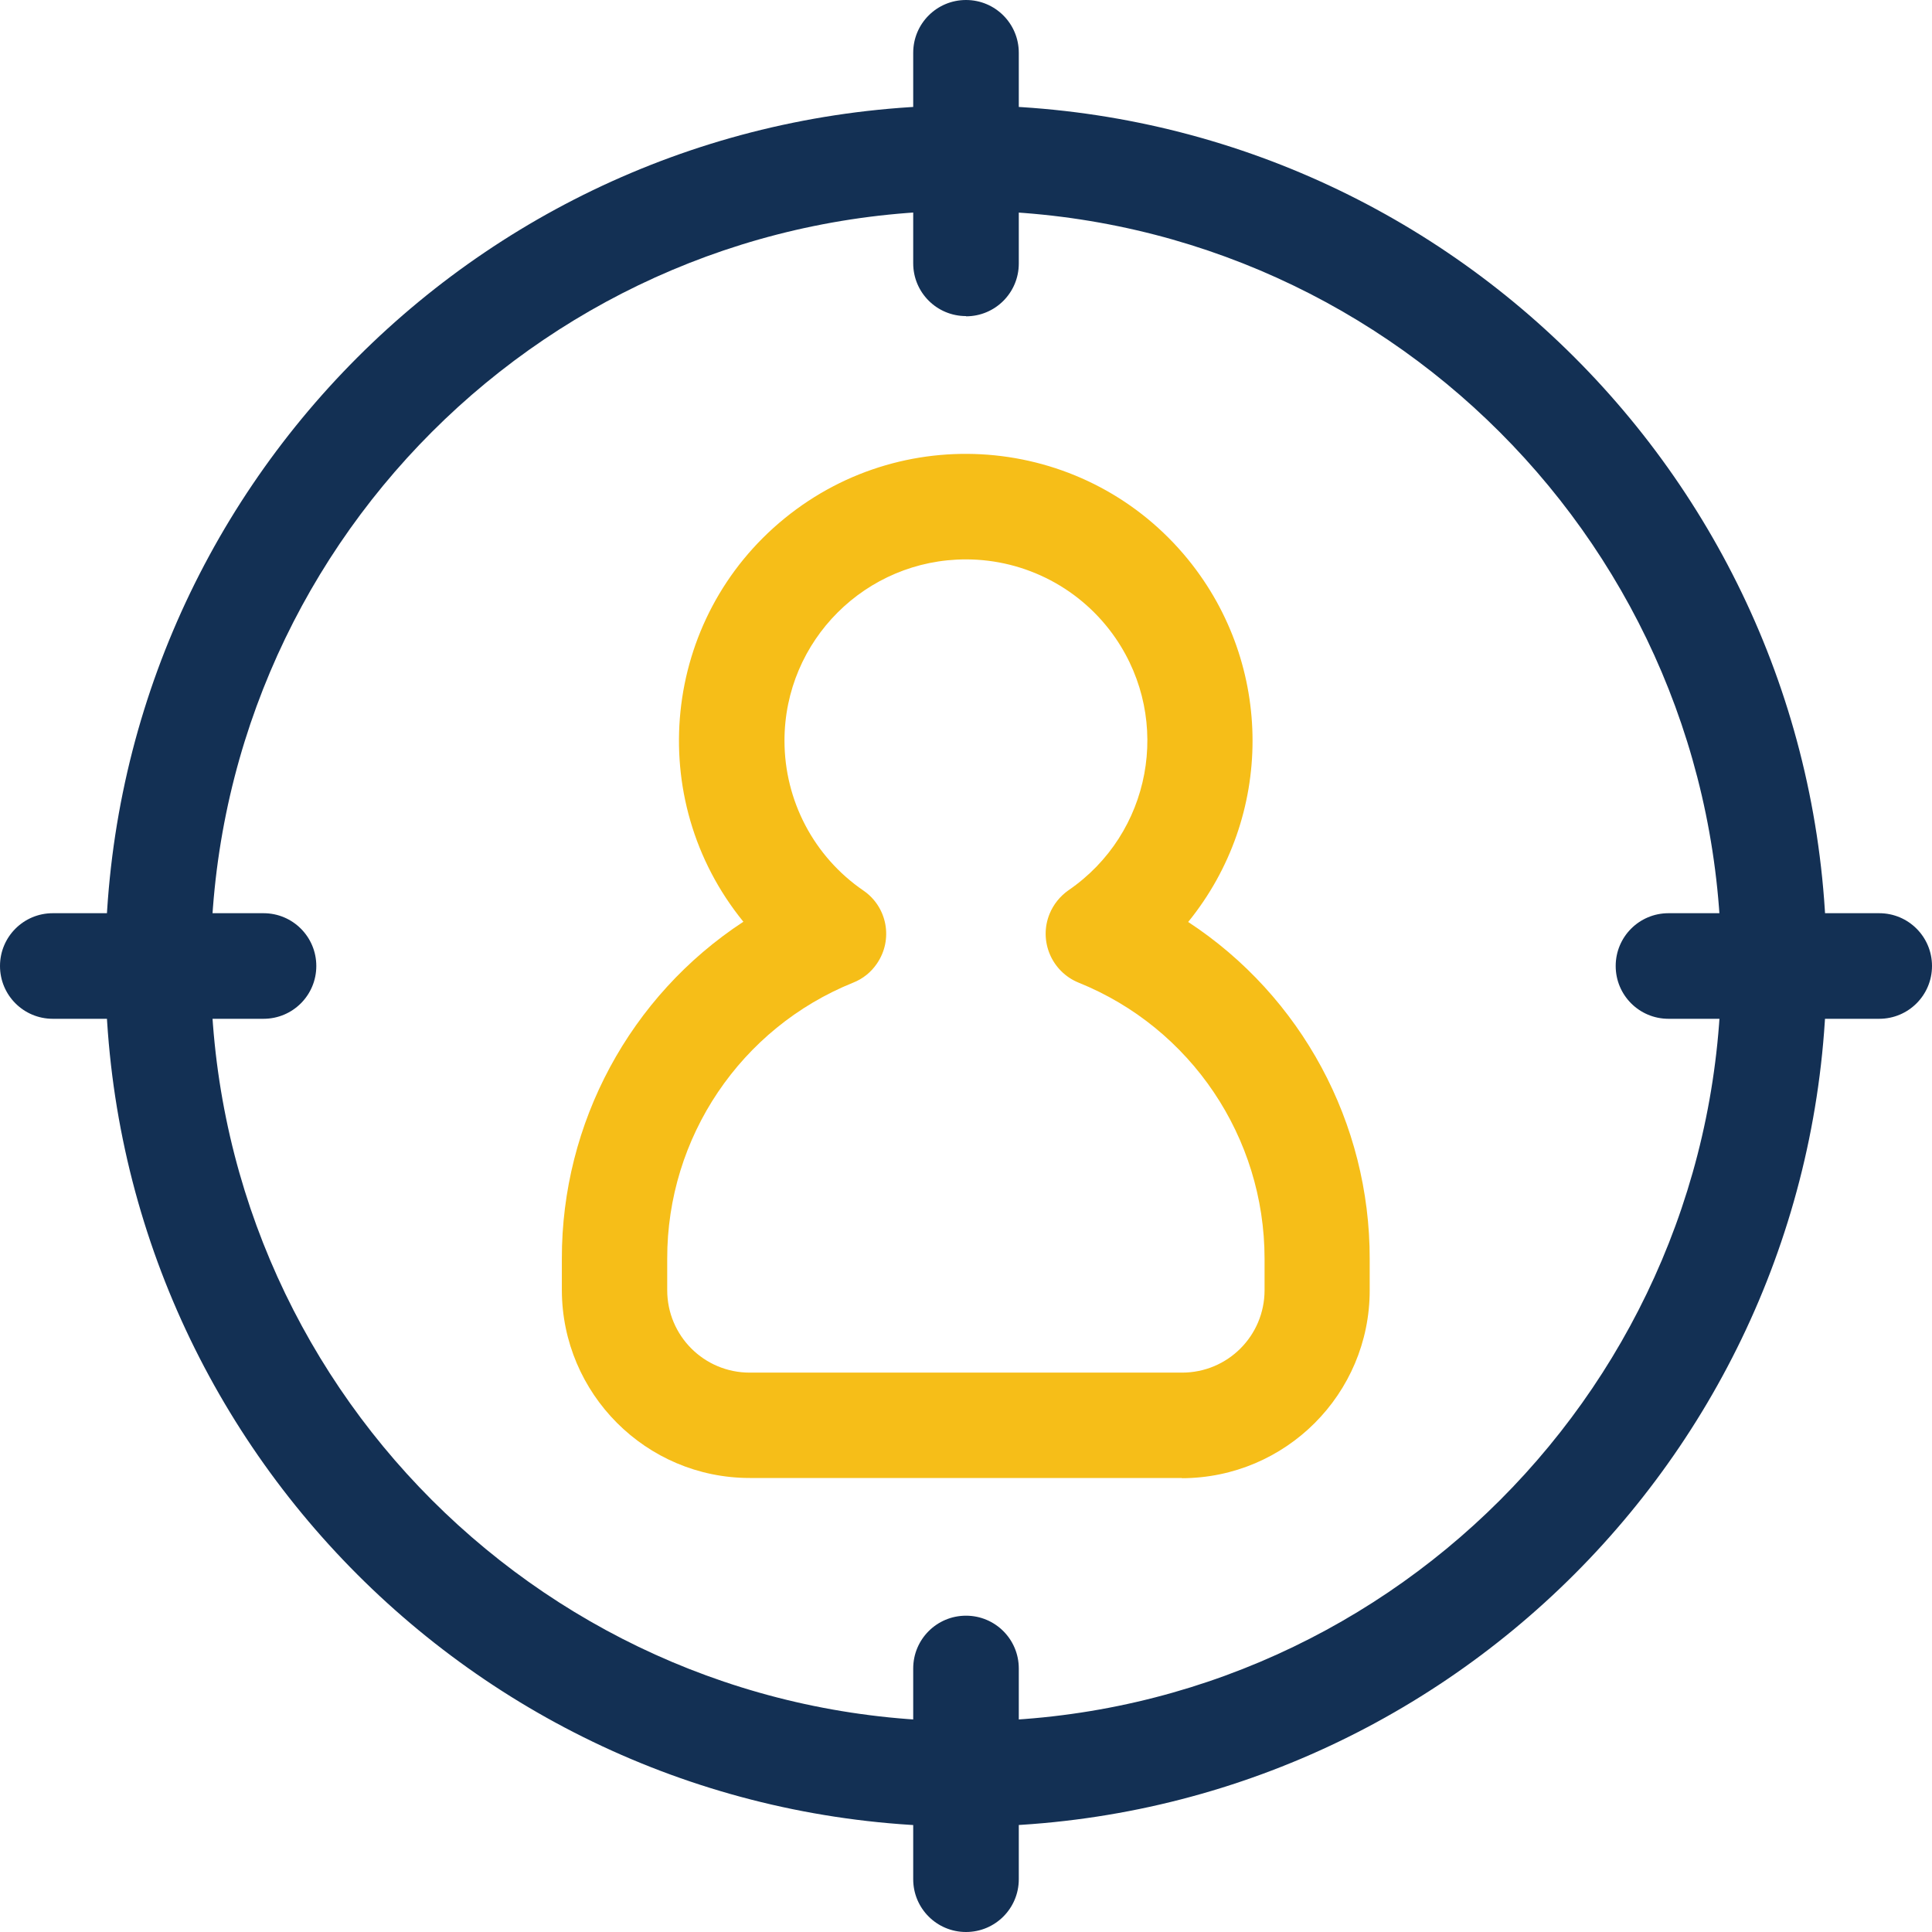
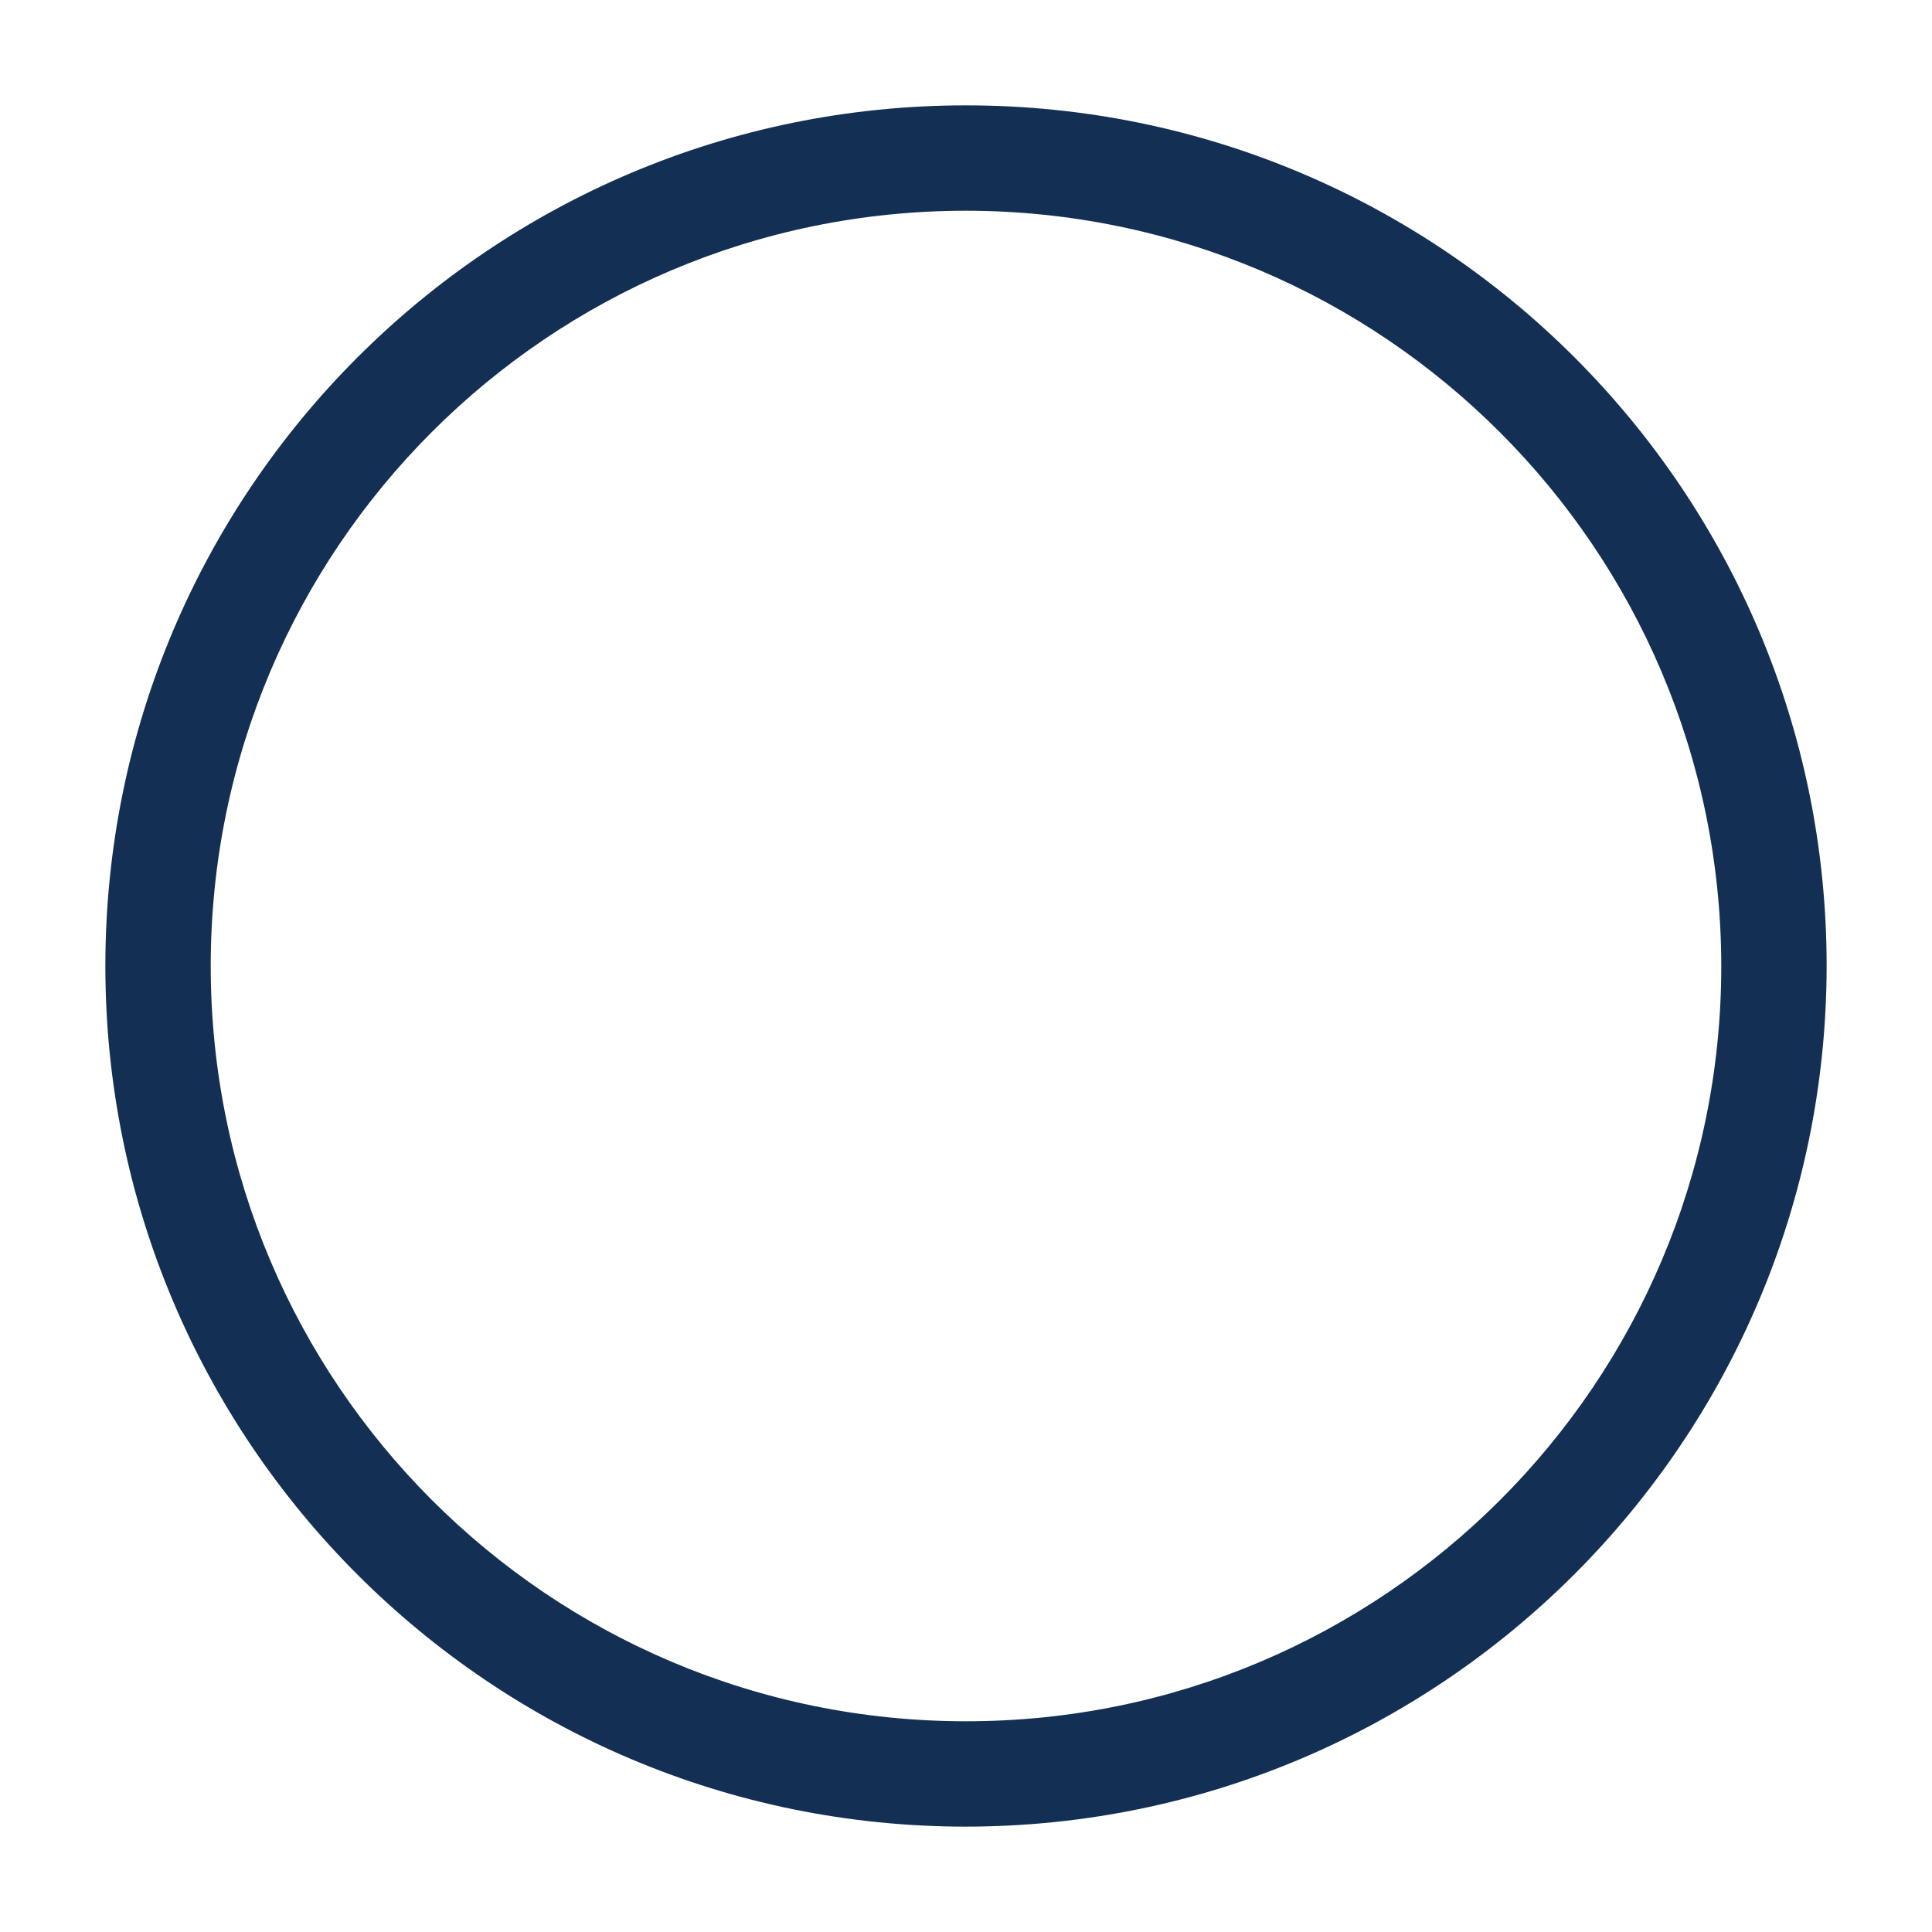
<svg xmlns="http://www.w3.org/2000/svg" id="Layer_1" data-name="Layer 1" viewBox="0 0 86 86">
  <defs>
    <style>
      .cls-1 {
        fill: #133054;
      }

      .cls-2 {
        fill: #f6be18;
      }
    </style>
  </defs>
  <g id="Layer_14" data-name="Layer 14">
    <g>
      <path class="cls-1" d="M43,81.31c-21.16,0-38.31-17.15-38.31-38.31S21.84,4.69,43,4.69s38.31,17.15,38.31,38.31c-.02,21.15-17.16,38.29-38.31,38.31ZM43,9.38c-18.57,0-33.62,15.05-33.62,33.62s15.05,33.62,33.62,33.62,33.62-15.05,33.62-33.62c-.02-18.56-15.06-33.6-33.62-33.62Z" />
-       <path class="cls-1" d="M43,14.07c-1.3,0-2.35-1.05-2.35-2.35V2.35C40.65,1.05,41.7,0,43,0s2.35,1.05,2.35,2.35v9.38c0,1.3-1.05,2.35-2.35,2.35Z" />
-       <path class="cls-1" d="M83.65,45.35h-9.38c-1.3,0-2.35-1.05-2.35-2.35s1.05-2.35,2.35-2.35h9.38c1.3,0,2.35,1.05,2.35,2.35s-1.05,2.35-2.35,2.35h0Z" />
-       <path class="cls-1" d="M43,86c-1.3,0-2.35-1.05-2.35-2.35v-9.38c0-1.3,1.05-2.35,2.35-2.35s2.35,1.05,2.35,2.35v9.38c0,1.3-1.05,2.35-2.35,2.35Z" />
-       <path class="cls-1" d="M11.73,45.35H2.35c-1.3,0-2.35-1.05-2.35-2.35s1.05-2.35,2.35-2.35h9.38c1.3,0,2.35,1.05,2.35,2.35s-1.05,2.35-2.35,2.35Z" />
    </g>
-     <path class="cls-2" d="M52.62,65.79h-19.25c-4.61,0-8.35-3.75-8.36-8.36v-1.4c-.01-6.04,3.03-11.69,8.08-15-4.45-5.47-3.63-13.51,1.84-17.96,5.47-4.45,13.51-3.63,17.96,1.84,3.82,4.7,3.82,11.43,0,16.13,5.05,3.31,8.09,8.96,8.08,15v1.4c0,4.61-3.74,8.35-8.36,8.36ZM43,24.9c-4.46,0-8.08,3.61-8.08,8.07,0,2.67,1.31,5.16,3.51,6.67,1.07.73,1.34,2.19.6,3.26-.26.38-.62.67-1.05.84-5.01,2.02-8.29,6.89-8.28,12.29v1.4c0,2.03,1.64,3.67,3.67,3.67h19.25c2.03,0,3.67-1.64,3.67-3.67v-1.4c0-5.4-3.27-10.27-8.28-12.29-1.2-.49-1.78-1.86-1.29-3.06.17-.42.47-.79.84-1.05,3.68-2.52,4.62-7.54,2.1-11.22-1.51-2.2-4-3.51-6.67-3.51Z" />
  </g>
</svg>